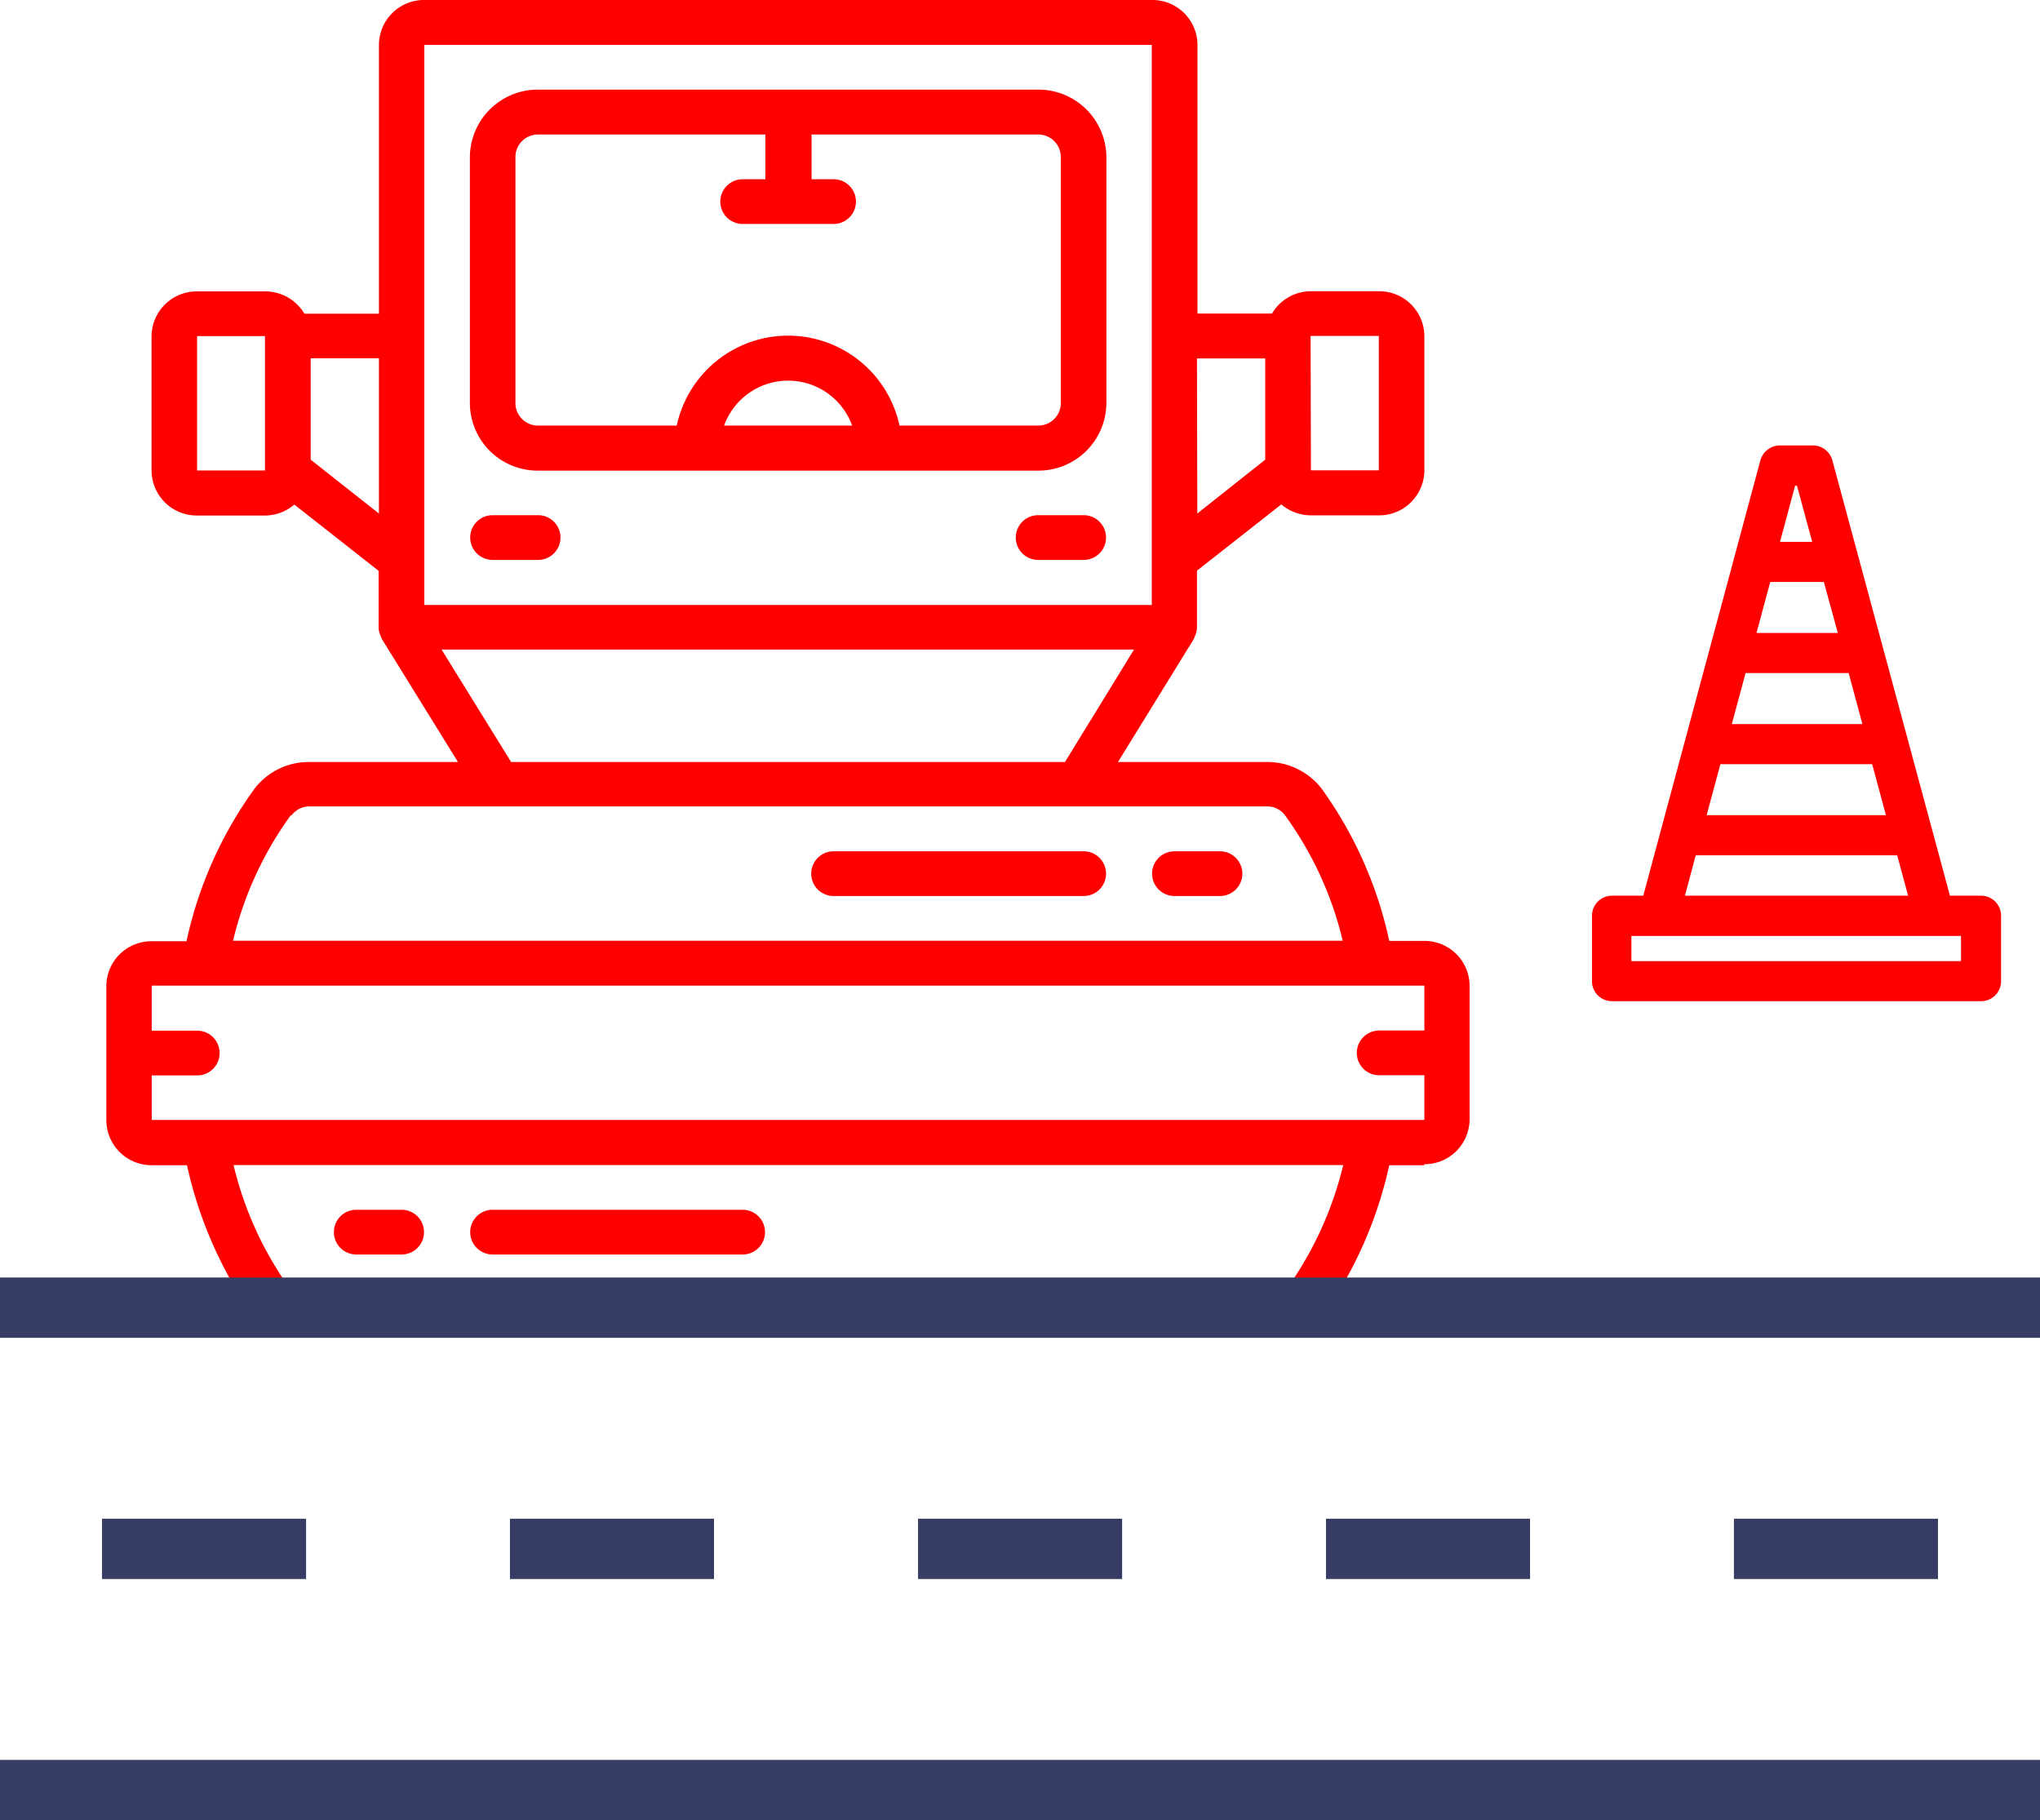
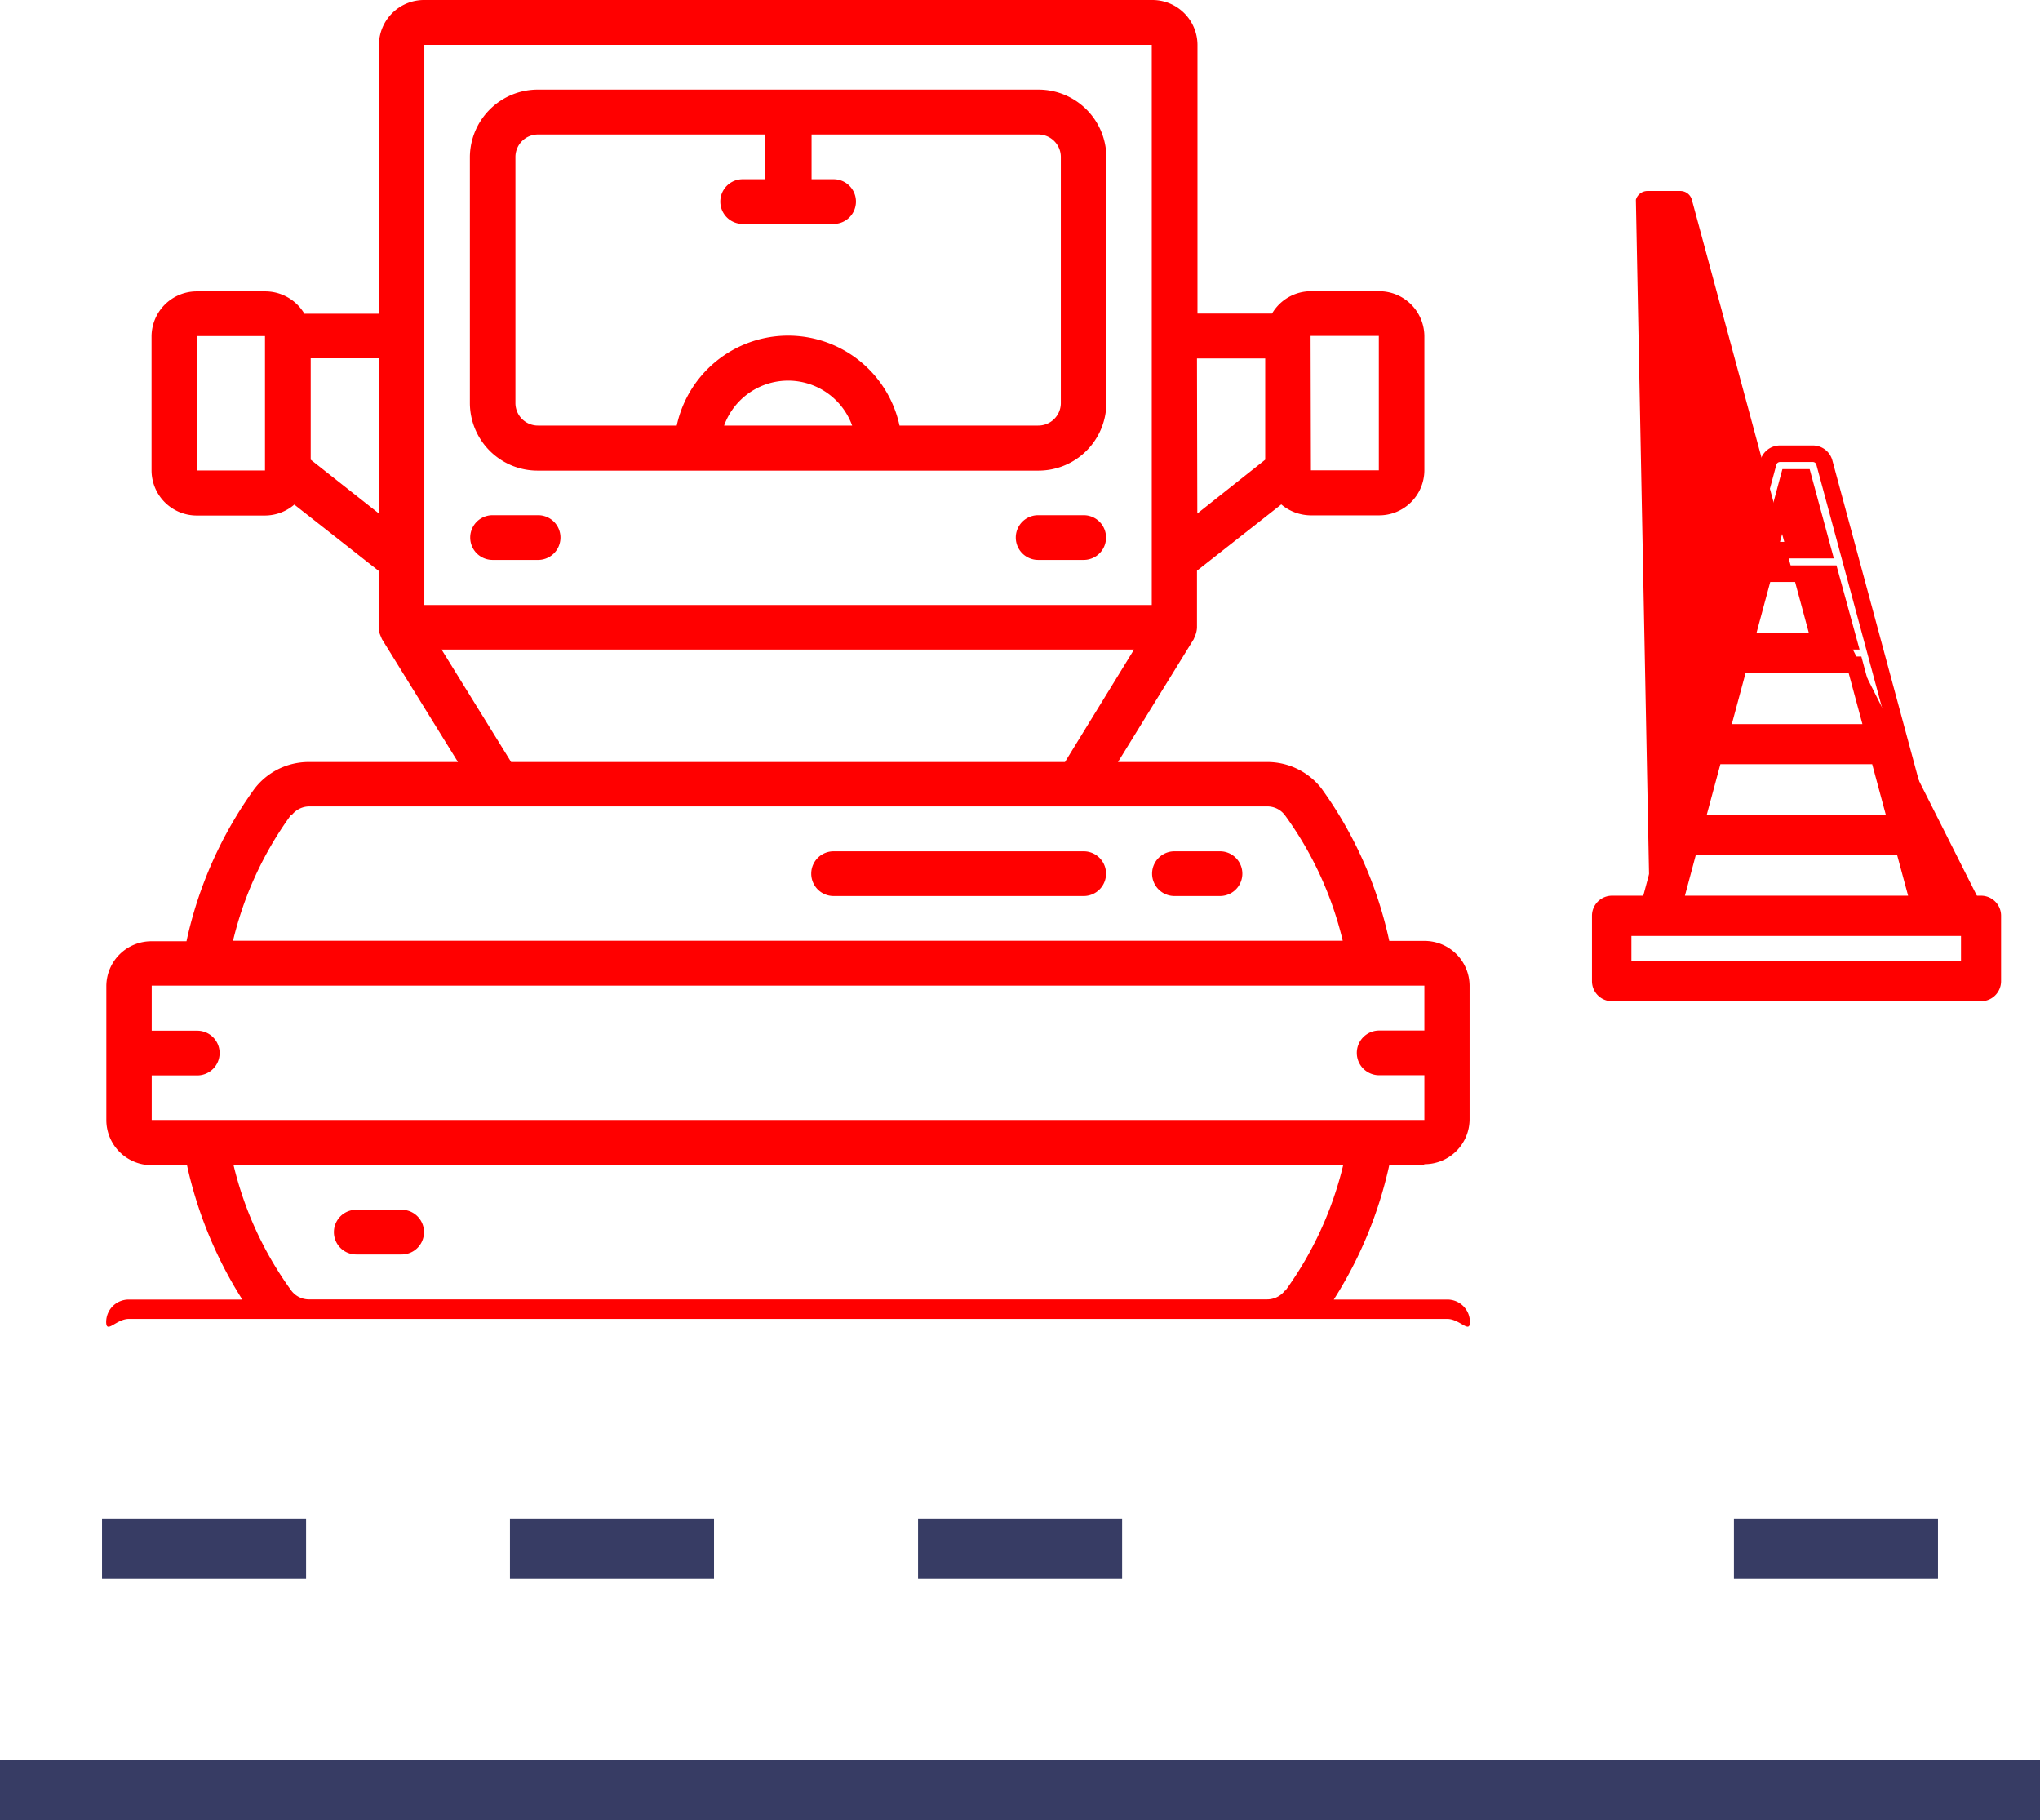
<svg xmlns="http://www.w3.org/2000/svg" viewBox="0 0 123.17 109.88">
  <defs>
    <style>.cls-1{fill:red;}.cls-2{fill:#373c64;}.cls-3{fill:none;stroke:red;stroke-miterlimit:10;}</style>
  </defs>
  <title>attributes-6-cp</title>
  <g id="Layer_2" data-name="Layer 2">
    <g id="Layer_1-2" data-name="Layer 1">
      <path class="cls-1" d="M9.16,67.62v-2.7h2.75a1.35,1.35,0,1,0,0-2.7H9.16V59.5H86v2.71H83.27a1.35,1.35,0,1,0,0,2.7H86v2.7H9.16ZM77.58,77.91a1.36,1.36,0,0,1-1.09.53H18.68a1.33,1.33,0,0,1-1.09-.53,21.28,21.28,0,0,1-3.49-7.58h67a21.45,21.45,0,0,1-3.49,7.58m-60-28.7a1.35,1.35,0,0,1,1.09-.53H76.49a1.33,1.33,0,0,1,1.09.53,21.2,21.2,0,0,1,3.49,7.58h-67a21.28,21.28,0,0,1,3.49-7.58m9.1-10H68.47L64.3,46H30.86ZM25.62,2.71H69.54V36.52H25.62ZM22.88,31l-4.12-3.25V21.63h4.12ZM16,28.4H11.9V20.29H16Zm56.27-6.76h4.12v6.11L72.29,31Zm6.86-1.36h4.12v8.11H79.15Zm6.86,50a2.72,2.72,0,0,0,2.74-2.71V59.5A2.72,2.72,0,0,0,86,56.8H83.88a24.52,24.52,0,0,0-4.09-9.2A4.14,4.14,0,0,0,76.5,46h-9l4.57-7.41a1060357551155.06,1060357551155.06,0,0,0,.1-.24,1.46,1.46,0,0,0,.1-.46V34.45l5.09-4a2.79,2.79,0,0,0,1.77.66h4.12A2.73,2.73,0,0,0,86,28.4V20.29a2.73,2.73,0,0,0-2.75-2.71H79.16a2.73,2.73,0,0,0-2.36,1.35H72.3V2.7A2.72,2.72,0,0,0,69.56,0H25.62a2.72,2.72,0,0,0-2.74,2.71V18.94h-4.5A2.75,2.75,0,0,0,16,17.59H11.9A2.73,2.73,0,0,0,9.15,20.3v8.11a2.73,2.73,0,0,0,2.75,2.71H16a2.73,2.73,0,0,0,1.77-.66l5.09,4v3.42a1.23,1.23,0,0,0,.1.46,3067462915837.69,3067462915837.69,0,0,1,.1.24L27.65,46h-9a4.12,4.12,0,0,0-3.29,1.62,24.54,24.54,0,0,0-4.1,9.2H9.16a2.72,2.72,0,0,0-2.74,2.7v8.11a2.73,2.73,0,0,0,2.74,2.71h2.13a25.16,25.16,0,0,0,3.34,8.11H7.78A1.36,1.36,0,0,0,6.41,79.8c0,.75.61-.18,1.37-.18h79.6c.76,0,1.37.92,1.37.18a1.36,1.36,0,0,0-1.37-1.35H80.53a25.05,25.05,0,0,0,3.35-8.11H86Z" />
      <path class="cls-1" d="M65.43,51.39H50.33a1.35,1.35,0,1,0,0,2.7h15.1a1.35,1.35,0,1,0,0-2.7" />
      <path class="cls-1" d="M73.66,51.39H70.91a1.35,1.35,0,1,0,0,2.7h2.75a1.35,1.35,0,1,0,0-2.7" />
-       <path class="cls-1" d="M29.74,75.73h15.1a1.35,1.35,0,1,0,0-2.7H29.74a1.35,1.35,0,1,0,0,2.7" />
      <path class="cls-1" d="M21.51,75.73h2.74a1.35,1.35,0,1,0,0-2.7H21.51a1.35,1.35,0,1,0,0,2.7" />
      <path class="cls-1" d="M32.49,31.1H29.74a1.35,1.35,0,1,0,0,2.7h2.75a1.35,1.35,0,1,0,0-2.7" />
      <path class="cls-1" d="M65.43,31.1H62.68a1.35,1.35,0,1,0,0,2.7h2.75a1.35,1.35,0,1,0,0-2.7" />
      <path class="cls-1" d="M64.05,24.34a1.36,1.36,0,0,1-1.37,1.35H54.31a6.88,6.88,0,0,0-13.45,0H32.49a1.36,1.36,0,0,1-1.37-1.35V9.47a1.36,1.36,0,0,1,1.37-1.35H46.21v2.7H44.84a1.35,1.35,0,1,0,0,2.7h5.49a1.35,1.35,0,1,0,0-2.7H49V8.12H62.68a1.36,1.36,0,0,1,1.37,1.35V24.34ZM43.72,25.69a4.11,4.11,0,0,1,7.73,0Zm19-20.28H32.49a4.1,4.1,0,0,0-4.12,4.06V24.35a4.09,4.09,0,0,0,4.12,4.06H62.68a4.1,4.1,0,0,0,4.12-4.06V9.47a4.1,4.1,0,0,0-4.12-4.06" />
-       <path class="cls-2" d="M20.53,77.12h0Zm28.74,0h0Zm28.74,0h0Zm28.74,0H0v3.64H123.17V77.12Z" />
      <rect class="cls-2" y="106.24" width="123.17" height="3.64" />
      <rect class="cls-2" x="6.16" y="91.68" width="12.32" height="3.64" />
      <rect class="cls-2" x="30.79" y="91.68" width="12.32" height="3.64" />
      <rect class="cls-2" x="55.43" y="91.68" width="12.32" height="3.64" />
-       <rect class="cls-2" x="80.06" y="91.68" width="12.32" height="3.64" />
      <rect class="cls-2" x="104.69" y="91.68" width="12.32" height="3.64" />
-       <path class="cls-1" d="M118.9,58.52H98V56H118.9ZM102,51.13h12.93l.93,3.44H101.08Zm6-22.31h.88l1.19,4.39h-3.25Zm5.42,16.81,1.1,4.08H102.39l1.1-4.08ZM112,40.13l1.1,4.08h-9.19l1.1-4.08Zm-.38-1.42h-6.22l1.1-4.08h4Zm8,15.86h-2.27l-7.2-26.65a.72.72,0,0,0-.69-.53h-2a.73.73,0,0,0-.69.53L99.6,54.57H97.33a.71.71,0,0,0-.71.71v3.95a.71.71,0,0,0,.71.71h22.28a.71.71,0,0,0,.71-.71V55.28a.71.71,0,0,0-.71-.71" />
+       <path class="cls-1" d="M118.9,58.52H98V56H118.9ZM102,51.13h12.93l.93,3.44H101.08Zm6-22.31h.88l1.19,4.39h-3.25Zm5.42,16.81,1.1,4.08H102.39l1.1-4.08ZM112,40.13l1.1,4.08h-9.19l1.1-4.08Zm-.38-1.42h-6.22l1.1-4.08h4Zh-2.27l-7.2-26.65a.72.72,0,0,0-.69-.53h-2a.73.73,0,0,0-.69.53L99.6,54.57H97.33a.71.71,0,0,0-.71.71v3.95a.71.71,0,0,0,.71.71h22.28a.71.71,0,0,0,.71-.71V55.28a.71.71,0,0,0-.71-.71" />
      <path class="cls-3" d="M118.9,58.52H98V56H118.9ZM102,51.13h12.93l.93,3.44H101.08Zm6-22.31h.88l1.19,4.39h-3.25Zm5.42,16.81,1.1,4.08H102.39l1.1-4.08ZM112,40.13l1.1,4.08h-9.19l1.1-4.08Zm-.38-1.42h-6.22l1.1-4.08h4Zm8,15.86h-2.27l-7.2-26.65a.72.72,0,0,0-.69-.53h-2a.73.73,0,0,0-.69.53L99.6,54.57H97.33a.71.71,0,0,0-.71.71v3.95a.71.71,0,0,0,.71.71h22.28a.71.71,0,0,0,.71-.71V55.28A.71.71,0,0,0,119.61,54.57Z" />
    </g>
  </g>
</svg>